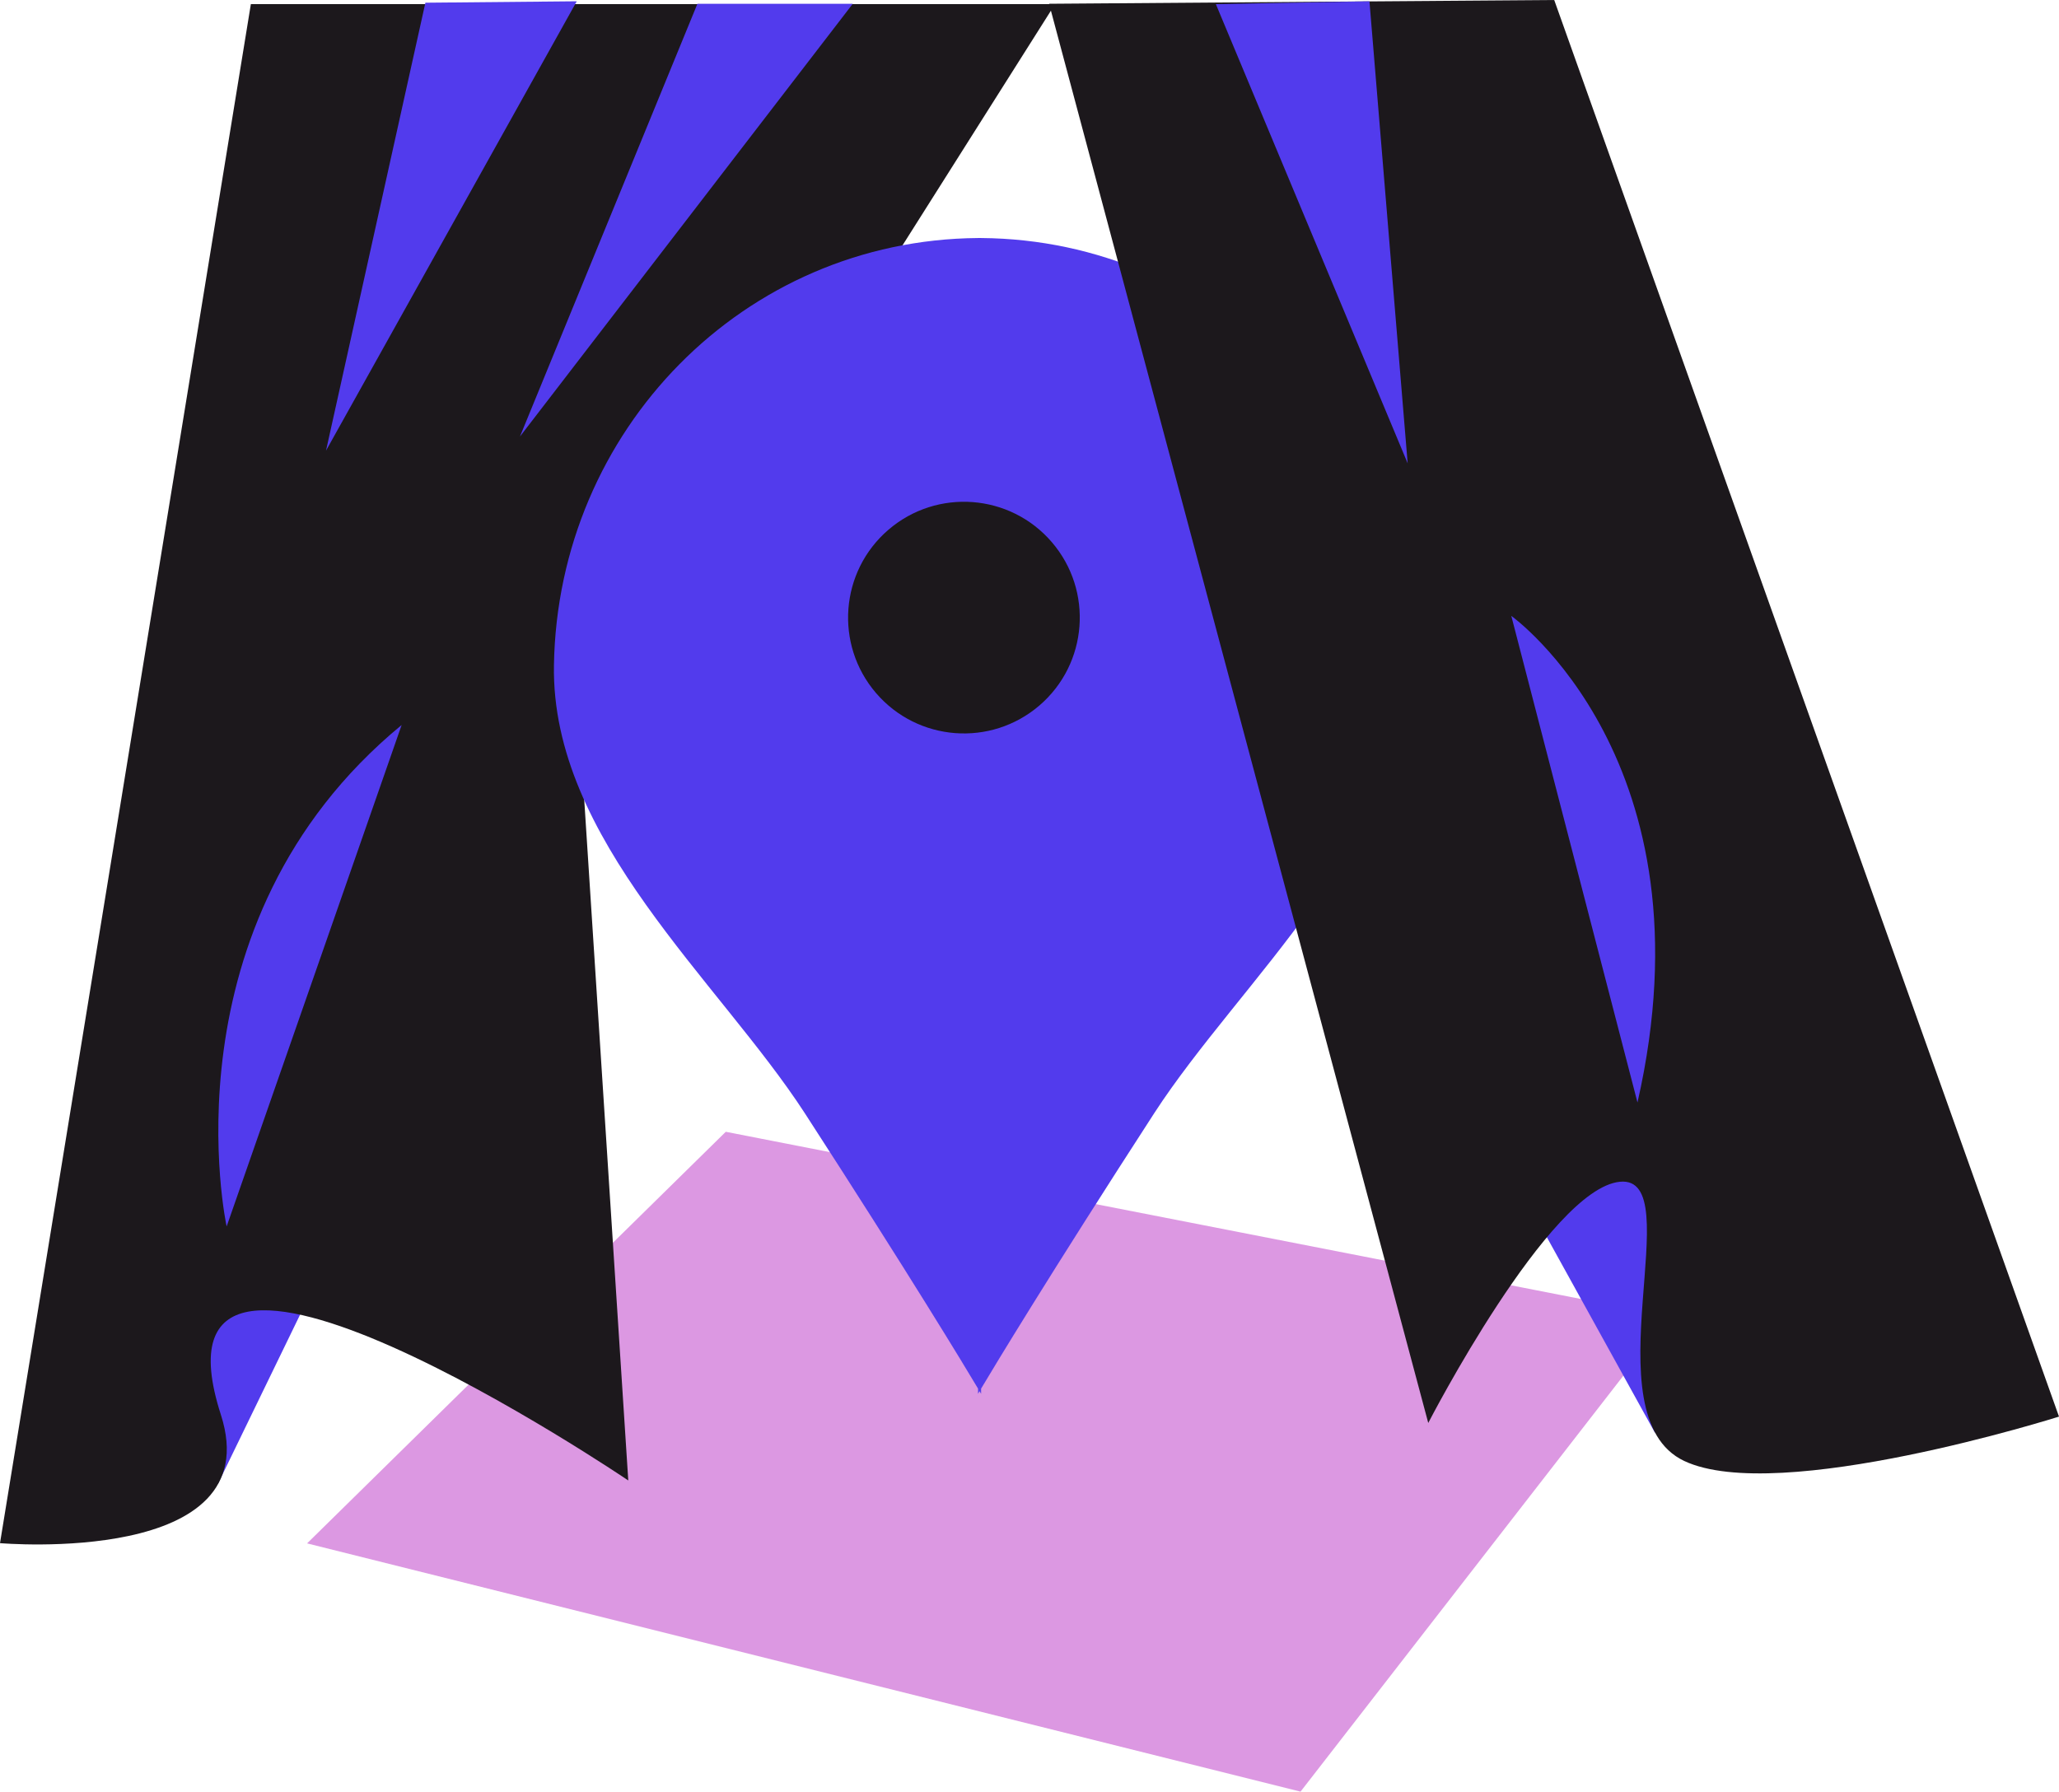
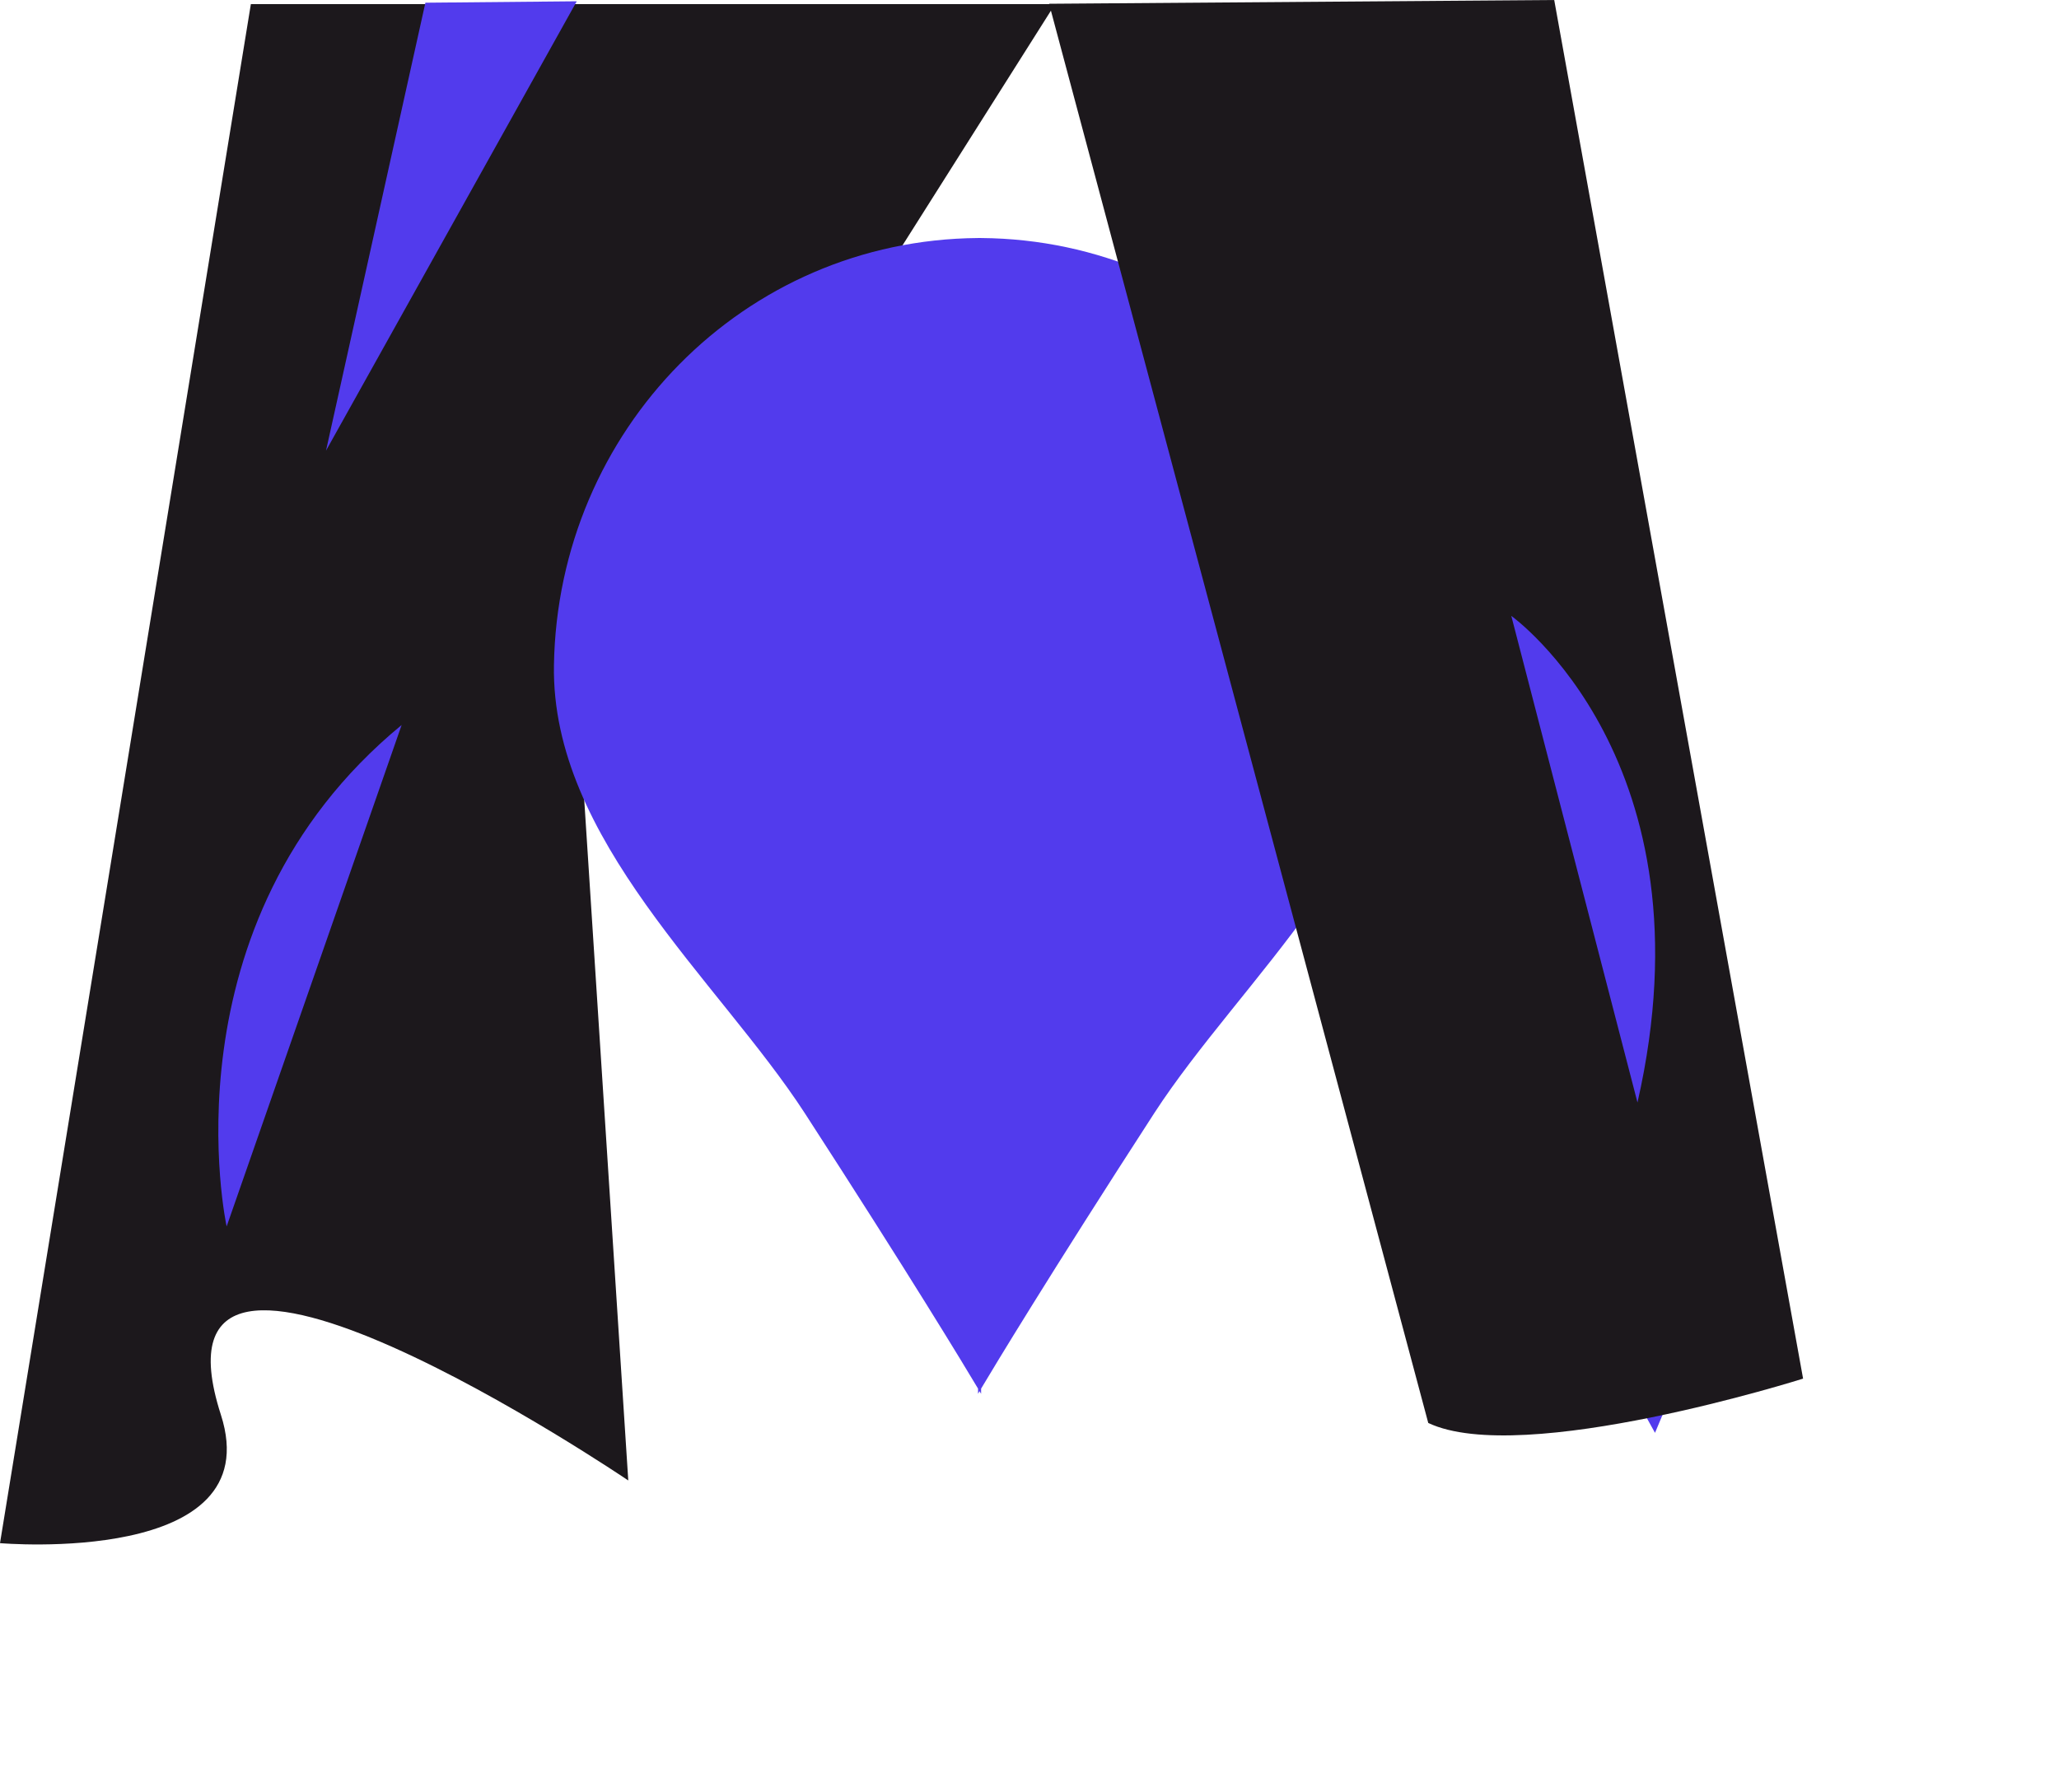
<svg xmlns="http://www.w3.org/2000/svg" viewBox="0 0 175.07 152.35">
  <defs>
    <style>.cls-1{fill:#dc98e2;}.cls-2{fill:#523bed;}.cls-3{fill:#1c181c;}</style>
  </defs>
  <title>иконка1</title>
  <g id="Layer_2" data-name="Layer 2">
    <g id="Layer_1-2" data-name="Layer 1">
-       <polygon class="cls-1" points="61.71 96.24 26.11 131.24 110.58 152.35 141.95 111.93 61.71 96.24" />
-       <polygon class="cls-2" points="18.53 126.18 28.01 106.65 17.67 111.68 16.81 124.45 18.53 126.18" />
      <path class="cls-3" d="M89.71.35H21.33L0,131.22s22.94,2,18.78-10.92c-7.35-22.84,34.64,5.59,34.64,5.59l-4-61.83Z" />
      <path class="cls-2" d="M119.48,56.56c-.34-20-16.13-36.17-36.06-36.32h-.26c-19.94.15-35.73,16.35-36.06,36.32-.25,14.81,14,26.81,21.33,38.1,8.93,13.79,13.63,21.57,14.73,23.42v.44l.13-.22.13.22v-.44c1.1-1.85,5.79-9.63,14.72-23.42C105.46,83.37,119.73,71.37,119.48,56.56Z" />
-       <circle class="cls-3" cx="81.96" cy="52.51" r="9.85" transform="translate(-14.43 66.07) rotate(-40.65)" />
      <path class="cls-2" d="M34.15,61.65,19.27,104.29S13.64,78.54,34.15,61.65Z" />
      <polygon class="cls-2" points="36.17 0.23 27.72 38.32 49.04 0.11 36.17 0.23" />
      <polygon class="cls-2" points="140.72 121.84 128.05 98.92 141.93 94.49 147.96 104.55 140.72 121.84" />
-       <polygon class="cls-2" points="59.3 0.32 44.21 37.12 72.51 0.32 59.3 0.32" />
-       <path class="cls-3" d="M89.2.32,121.44,121s10.25-19.91,16.29-20.51-2.69,19.88,5.47,23.74c8,3.78,31.87-3.77,31.87-3.77L132.15,0Z" />
+       <path class="cls-3" d="M89.2.32,121.44,121c8,3.78,31.87-3.77,31.87-3.77L132.15,0Z" />
      <path class="cls-2" d="M139.23,93.75,128.5,52.37S145.84,64.74,139.23,93.75Z" />
-       <polygon class="cls-2" points="103.38 0.35 119.69 39.4 116.44 0.11 103.38 0.35" />
    </g>
  </g>
</svg>